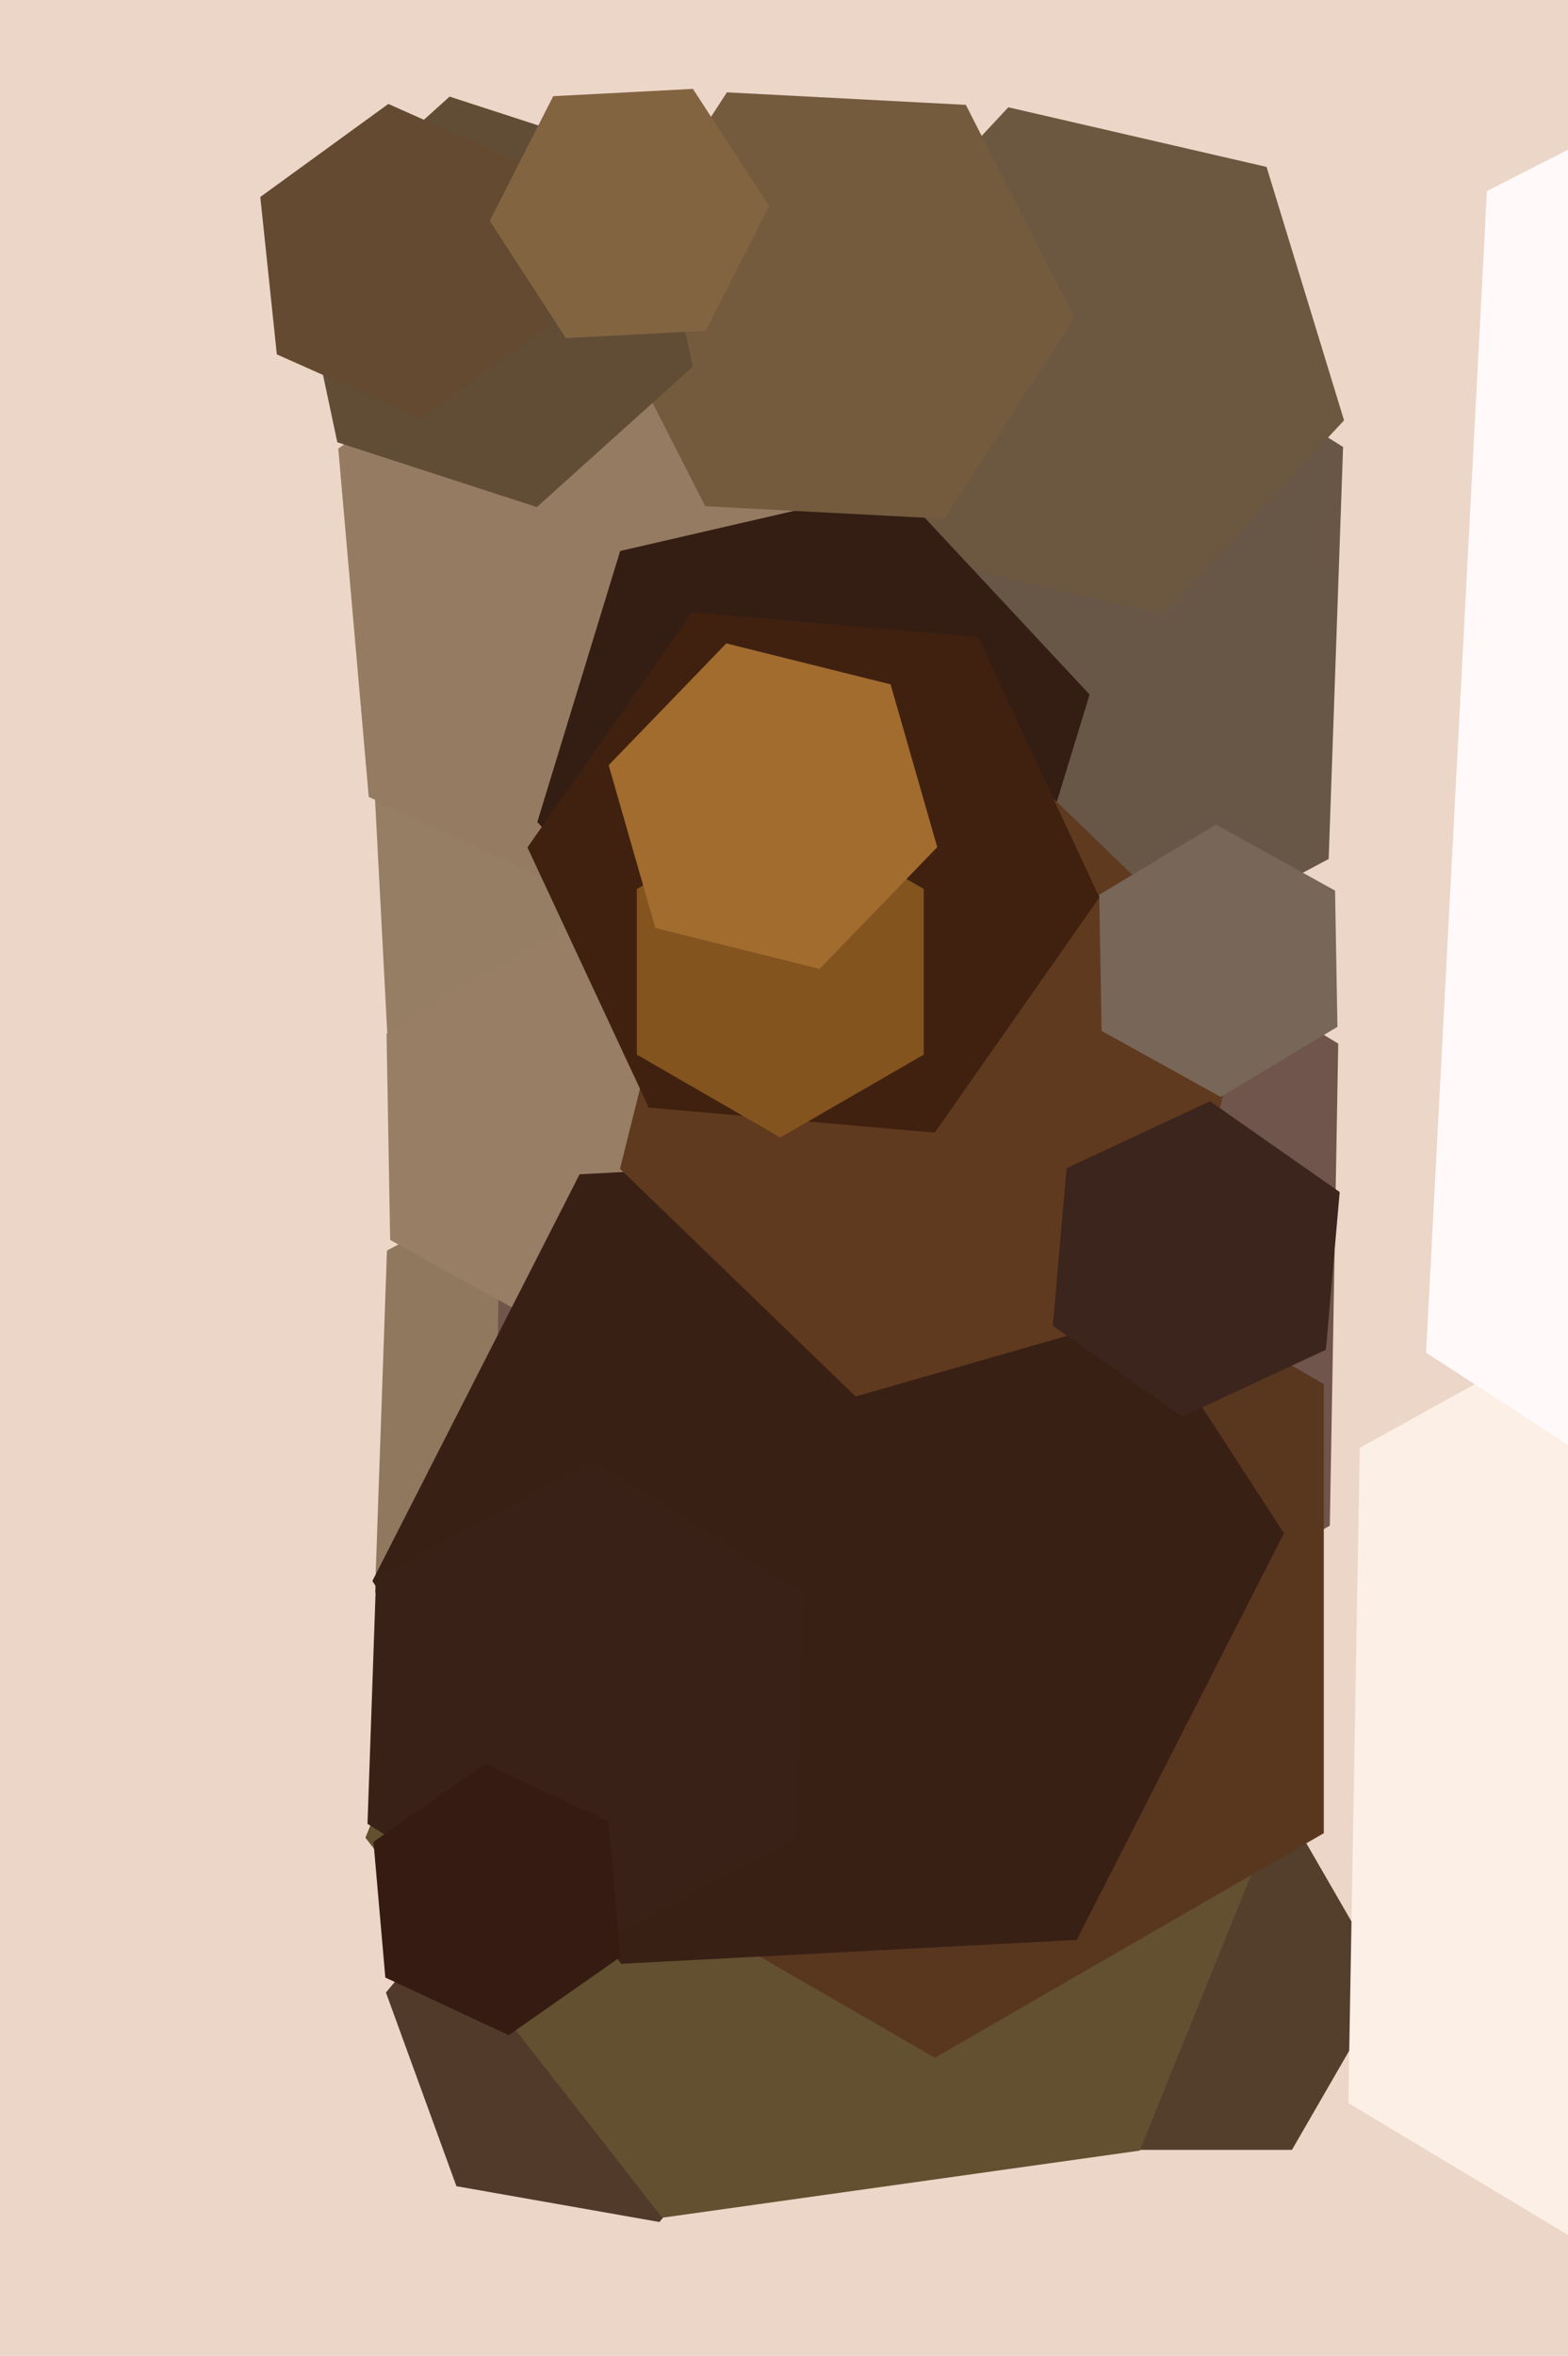
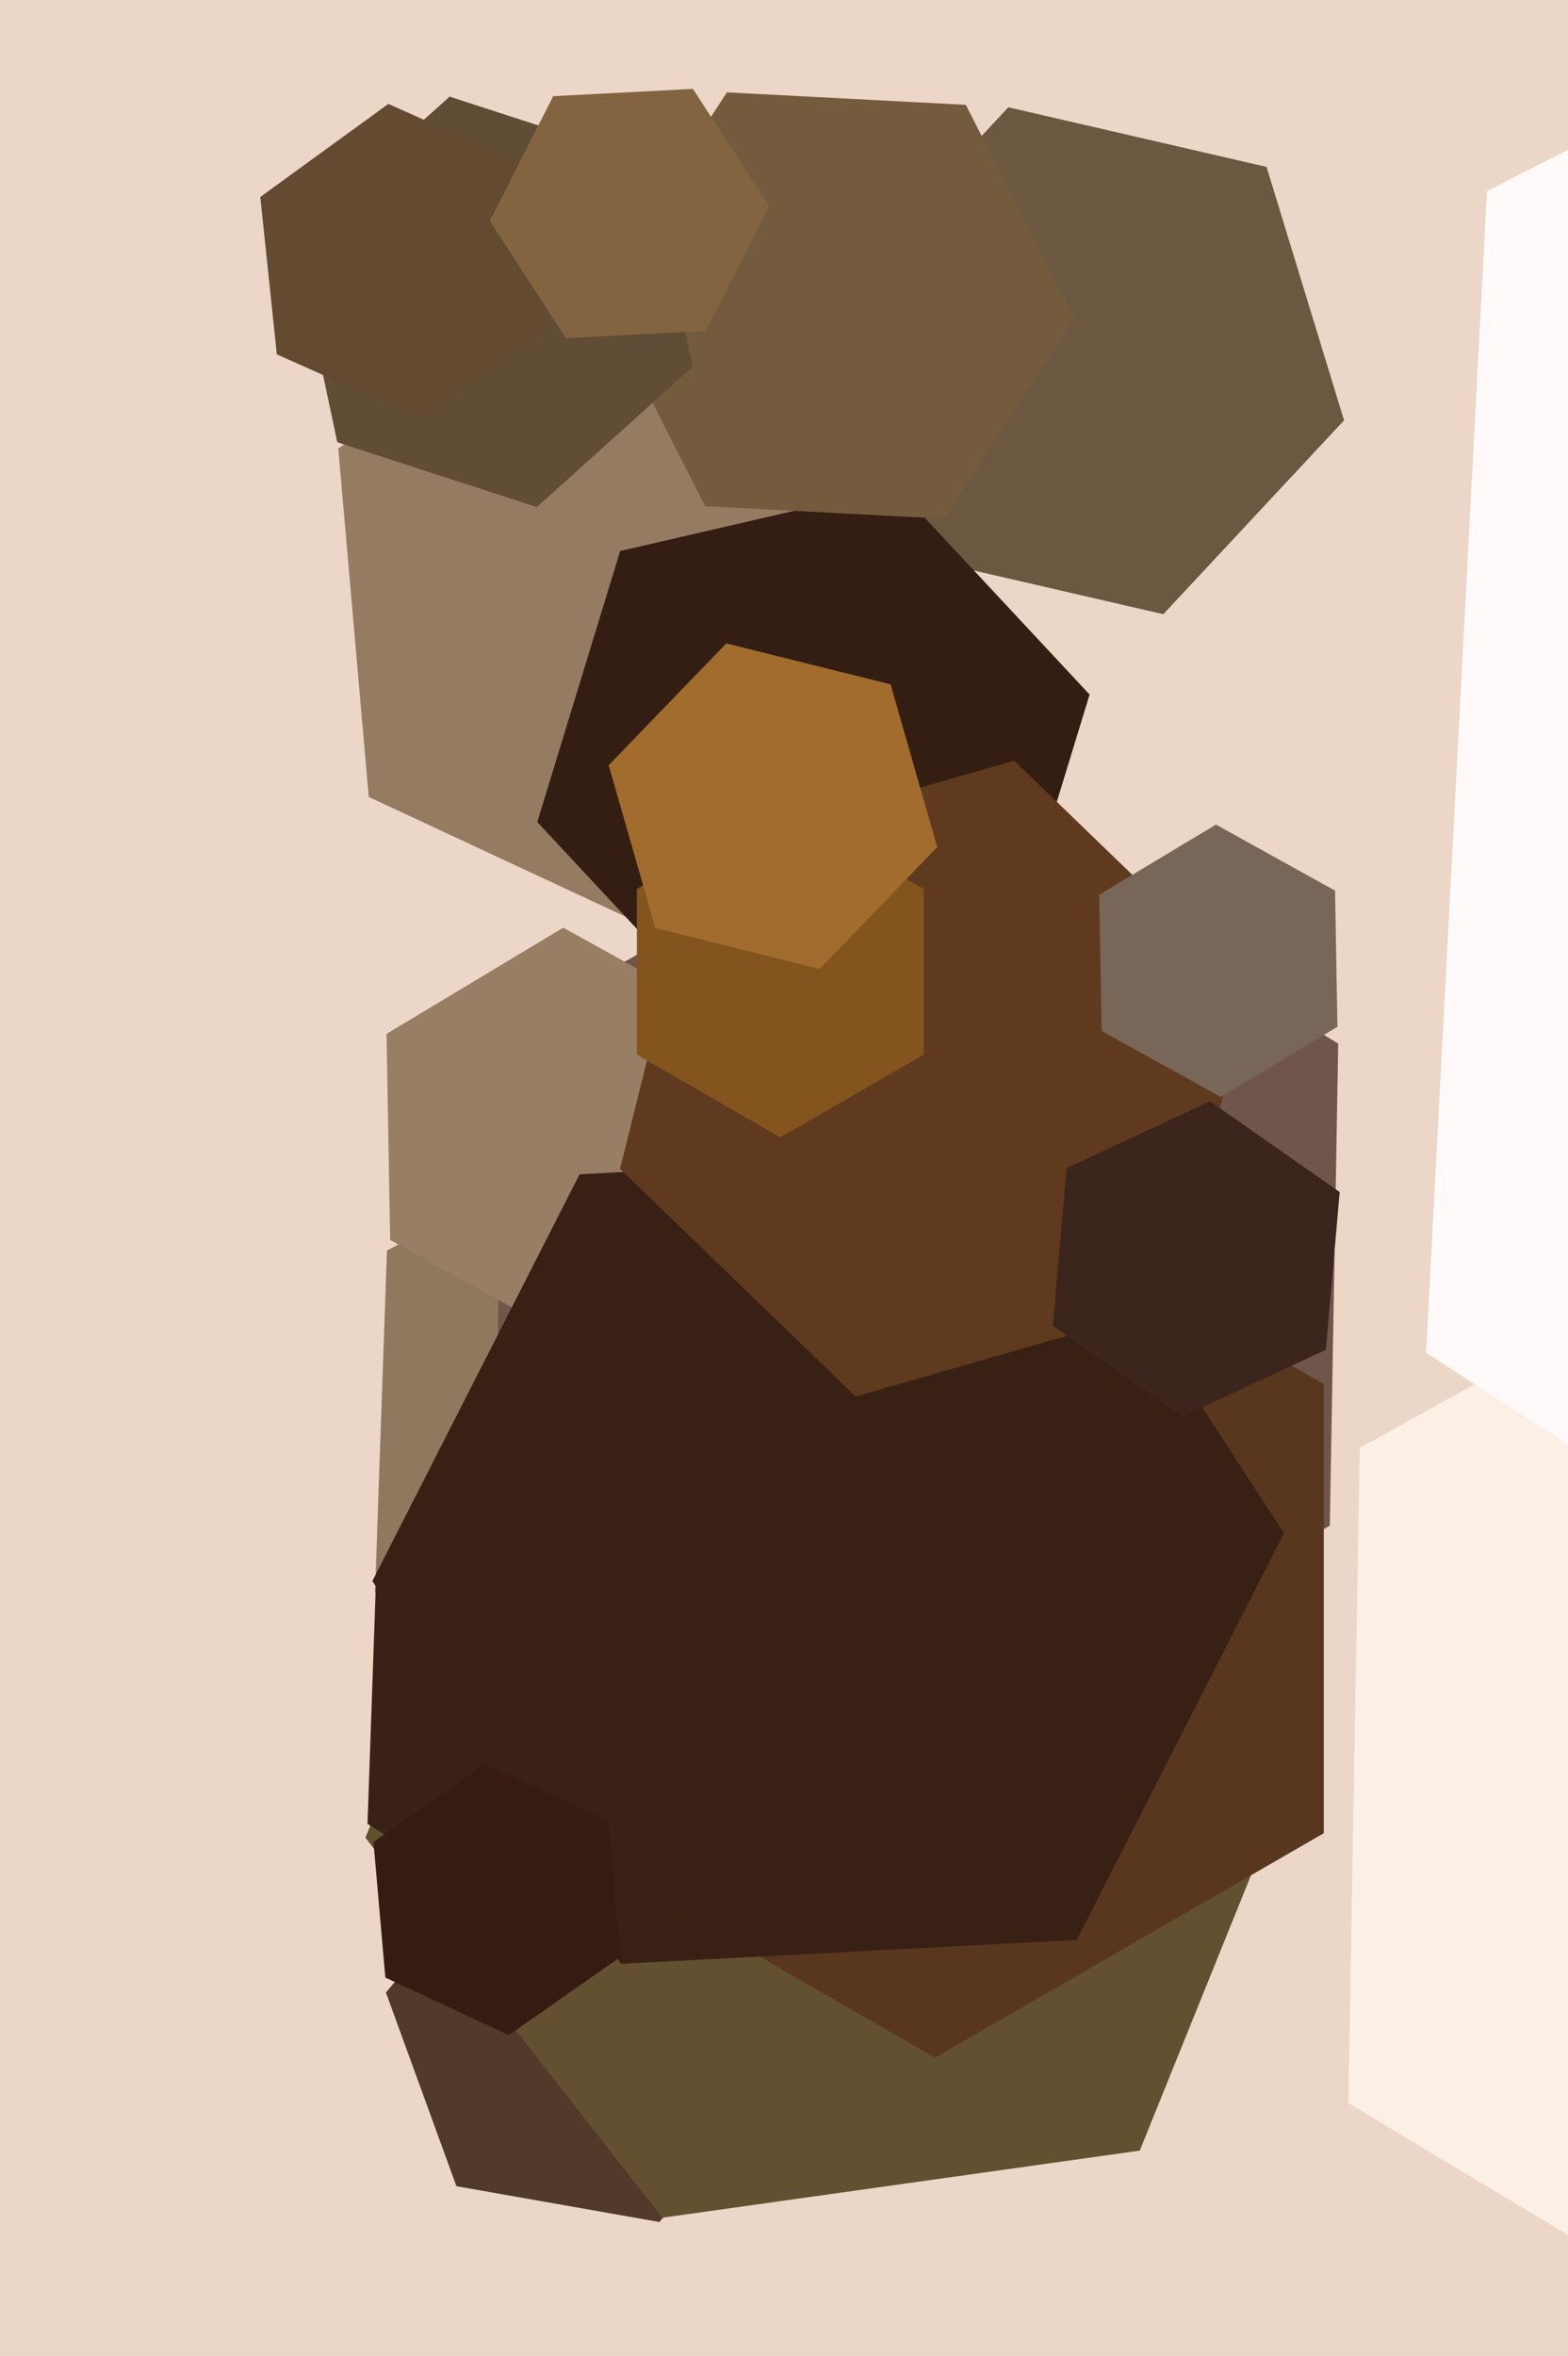
<svg xmlns="http://www.w3.org/2000/svg" width="426px" height="640px">
  <rect width="426" height="640" fill="rgb(236,214,200)" />
  <polygon points="262.868,438.282 180.754,481.943 101.886,432.661 105.132,339.718 187.246,296.057 266.114,345.339" fill="rgb(144,120,95)" />
-   <polygon points="226.37,275.779 167.664,313.904 105.293,282.125 101.63,212.221 160.336,174.096 222.707,205.875" fill="rgb(149,126,100)" />
-   <polygon points="377.0,539.0 351.0,584.033 299.0,584.033 273.0,539.0 299.0,493.967 351.0,493.967" fill="rgb(84,63,45)" />
-   <polygon points="360.981,233.351 262.091,285.932 167.11,226.581 171.019,114.649 269.909,62.068 364.89,121.419" fill="rgb(104,86,71)" />
  <polygon points="674.576,576.677 518.893,662.973 366.318,571.296 369.424,393.323 525.107,307.027 677.682,398.704" fill="rgb(252,239,230)" />
  <polygon points="934.02,396.106 652.462,539.567 387.442,367.461 403.98,51.894 685.538,-91.567 950.558,80.539" fill="rgb(255,250,249)" />
  <polygon points="361.289,414.47 246.714,477.98 134.425,410.51 136.711,279.53 251.286,216.02 363.575,283.49" fill="rgb(111,85,76)" />
  <polygon points="264.099,202.149 186.28,256.638 100.181,216.49 91.901,121.851 169.72,67.362 255.819,107.51" fill="rgb(149,123,97)" />
  <polygon points="365.155,114.196 316.051,166.854 245.896,150.657 224.845,81.804 273.949,29.146 344.104,45.343" fill="rgb(108,87,64)" />
  <polygon points="215.149,560.724 179.153,603.623 124.004,593.898 104.851,541.276 140.847,498.377 195.996,508.102" fill="rgb(81,58,42)" />
  <polygon points="309.652,584.229 179.927,602.461 99.275,499.232 148.348,377.771 278.073,359.539 358.725,462.768" fill="rgb(99,80,48)" />
  <polygon points="202.979,335.149 154.977,363.991 105.999,336.842 105.021,280.851 153.023,252.009 202.001,279.158" fill="rgb(151,126,100)" />
  <polygon points="359.655,498.0 254.0,559.0 148.345,498.0 148.345,376.0 254.0,315.0 359.655,376.0" fill="rgb(89,55,31)" />
  <polygon points="273.514,262.314 198.487,279.635 145.974,223.321 168.486,149.686 243.513,132.365 296.026,188.679" fill="rgb(52,30,19)" />
  <polygon points="291.911,86.402 256.509,140.915 191.598,137.514 162.089,79.598 197.491,25.085 262.402,28.486" fill="rgb(117,91,62)" />
  <polygon points="292.535,526.995 168.705,533.485 101.17,429.49 157.465,319.005 281.295,312.515 348.83,416.51" fill="rgb(57,32,21)" />
  <polygon points="318.021,354.825 232.469,379.356 168.448,317.532 189.979,231.175 275.531,206.644 339.552,268.468" fill="rgb(96,58,30)" />
-   <polygon points="298.703,243.798 253.964,307.692 176.261,300.894 143.297,230.202 188.036,166.308 265.739,173.106" fill="rgb(64,33,16)" />
  <polygon points="188.21,99.614 145.851,137.754 91.641,120.14 79.79,64.386 122.149,26.246 176.359,43.86" fill="rgb(97,76,54)" />
  <polygon points="149.282,88.49 114.495,113.764 75.212,96.275 70.718,53.51 105.505,28.236 144.788,45.725" fill="rgb(99,74,48)" />
  <polygon points="250.971,286.5 212.0,309.0 173.029,286.5 173.029,241.5 212.0,219.0 250.971,241.5" fill="rgb(132,84,31)" />
  <polygon points="215.819,499.505 156.662,530.959 99.843,495.455 102.181,428.495 161.338,397.041 218.157,432.545" fill="rgb(58,33,24)" />
  <polygon points="191.696,89.869 153.748,91.858 133.052,59.989 150.304,26.131 188.252,24.142 208.948,56.011" fill="rgb(131,100,65)" />
  <polygon points="363.361,278.938 331.646,297.994 299.285,280.056 298.639,243.062 330.354,224.006 362.715,241.944" fill="rgb(120,102,88)" />
  <polygon points="254.634,230.128 222.679,263.218 178.046,252.09 165.366,207.872 197.321,174.782 241.954,185.91" fill="rgb(161,108,46)" />
  <polygon points="168.533,531.637 138.225,552.859 104.691,537.222 101.467,500.363 131.775,479.141 165.309,494.778" fill="rgb(53,27,17)" />
  <polygon points="360.224,366.664 321.252,384.836 286.029,360.173 289.776,317.336 328.748,299.164 363.971,323.827" fill="rgb(59,37,29)" />
</svg>